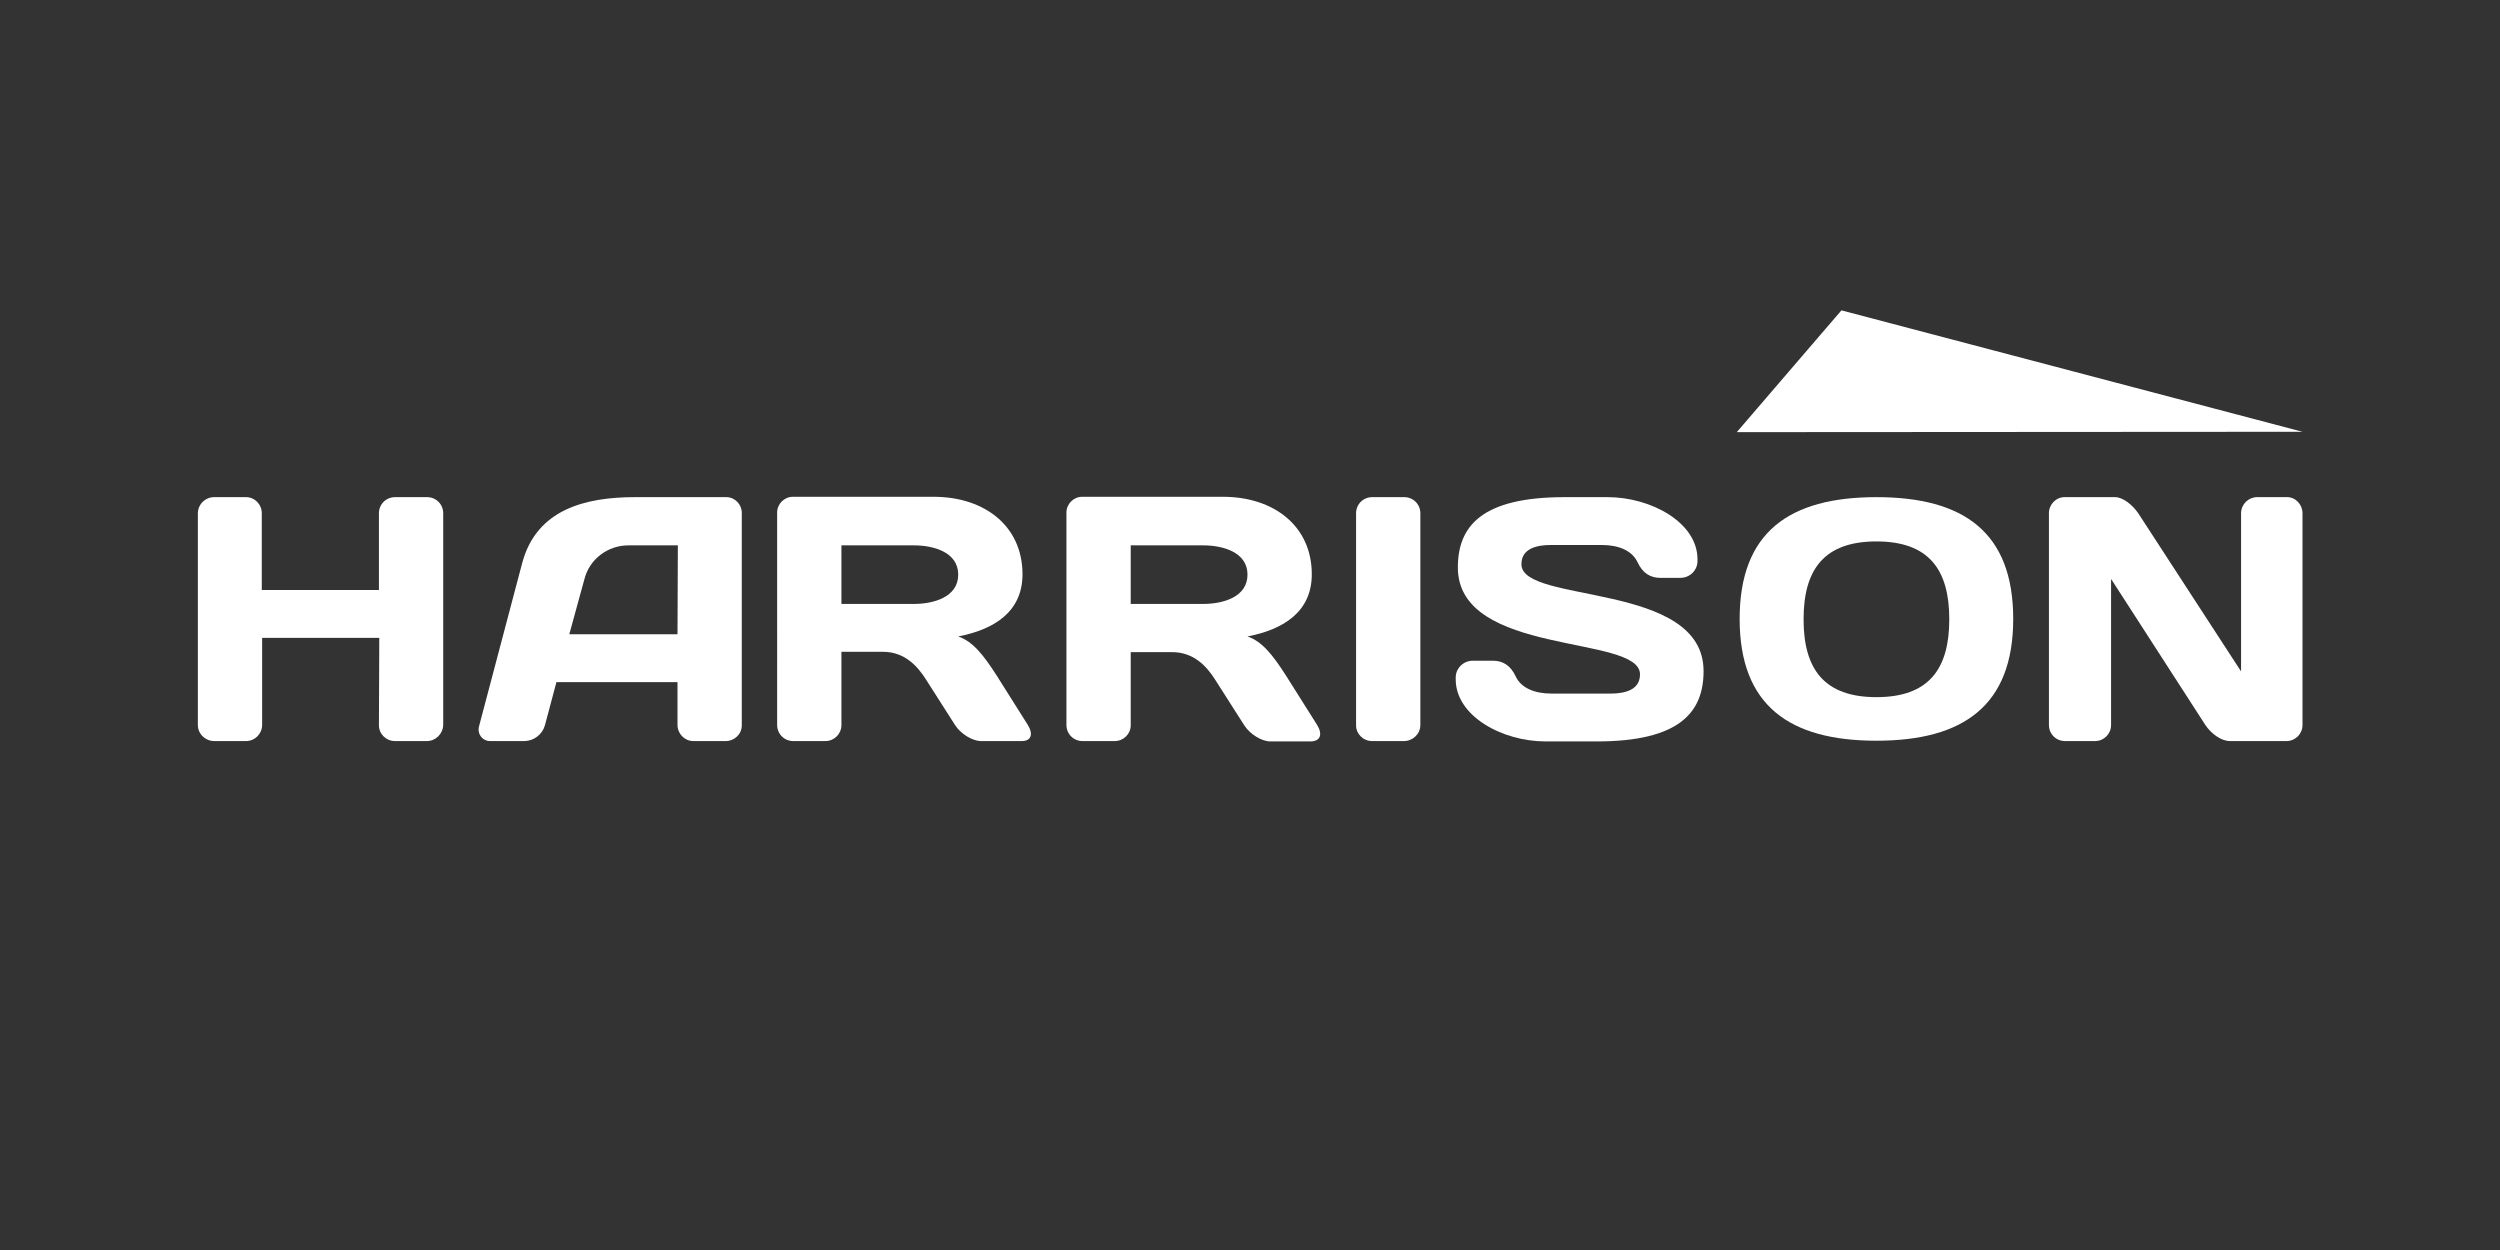
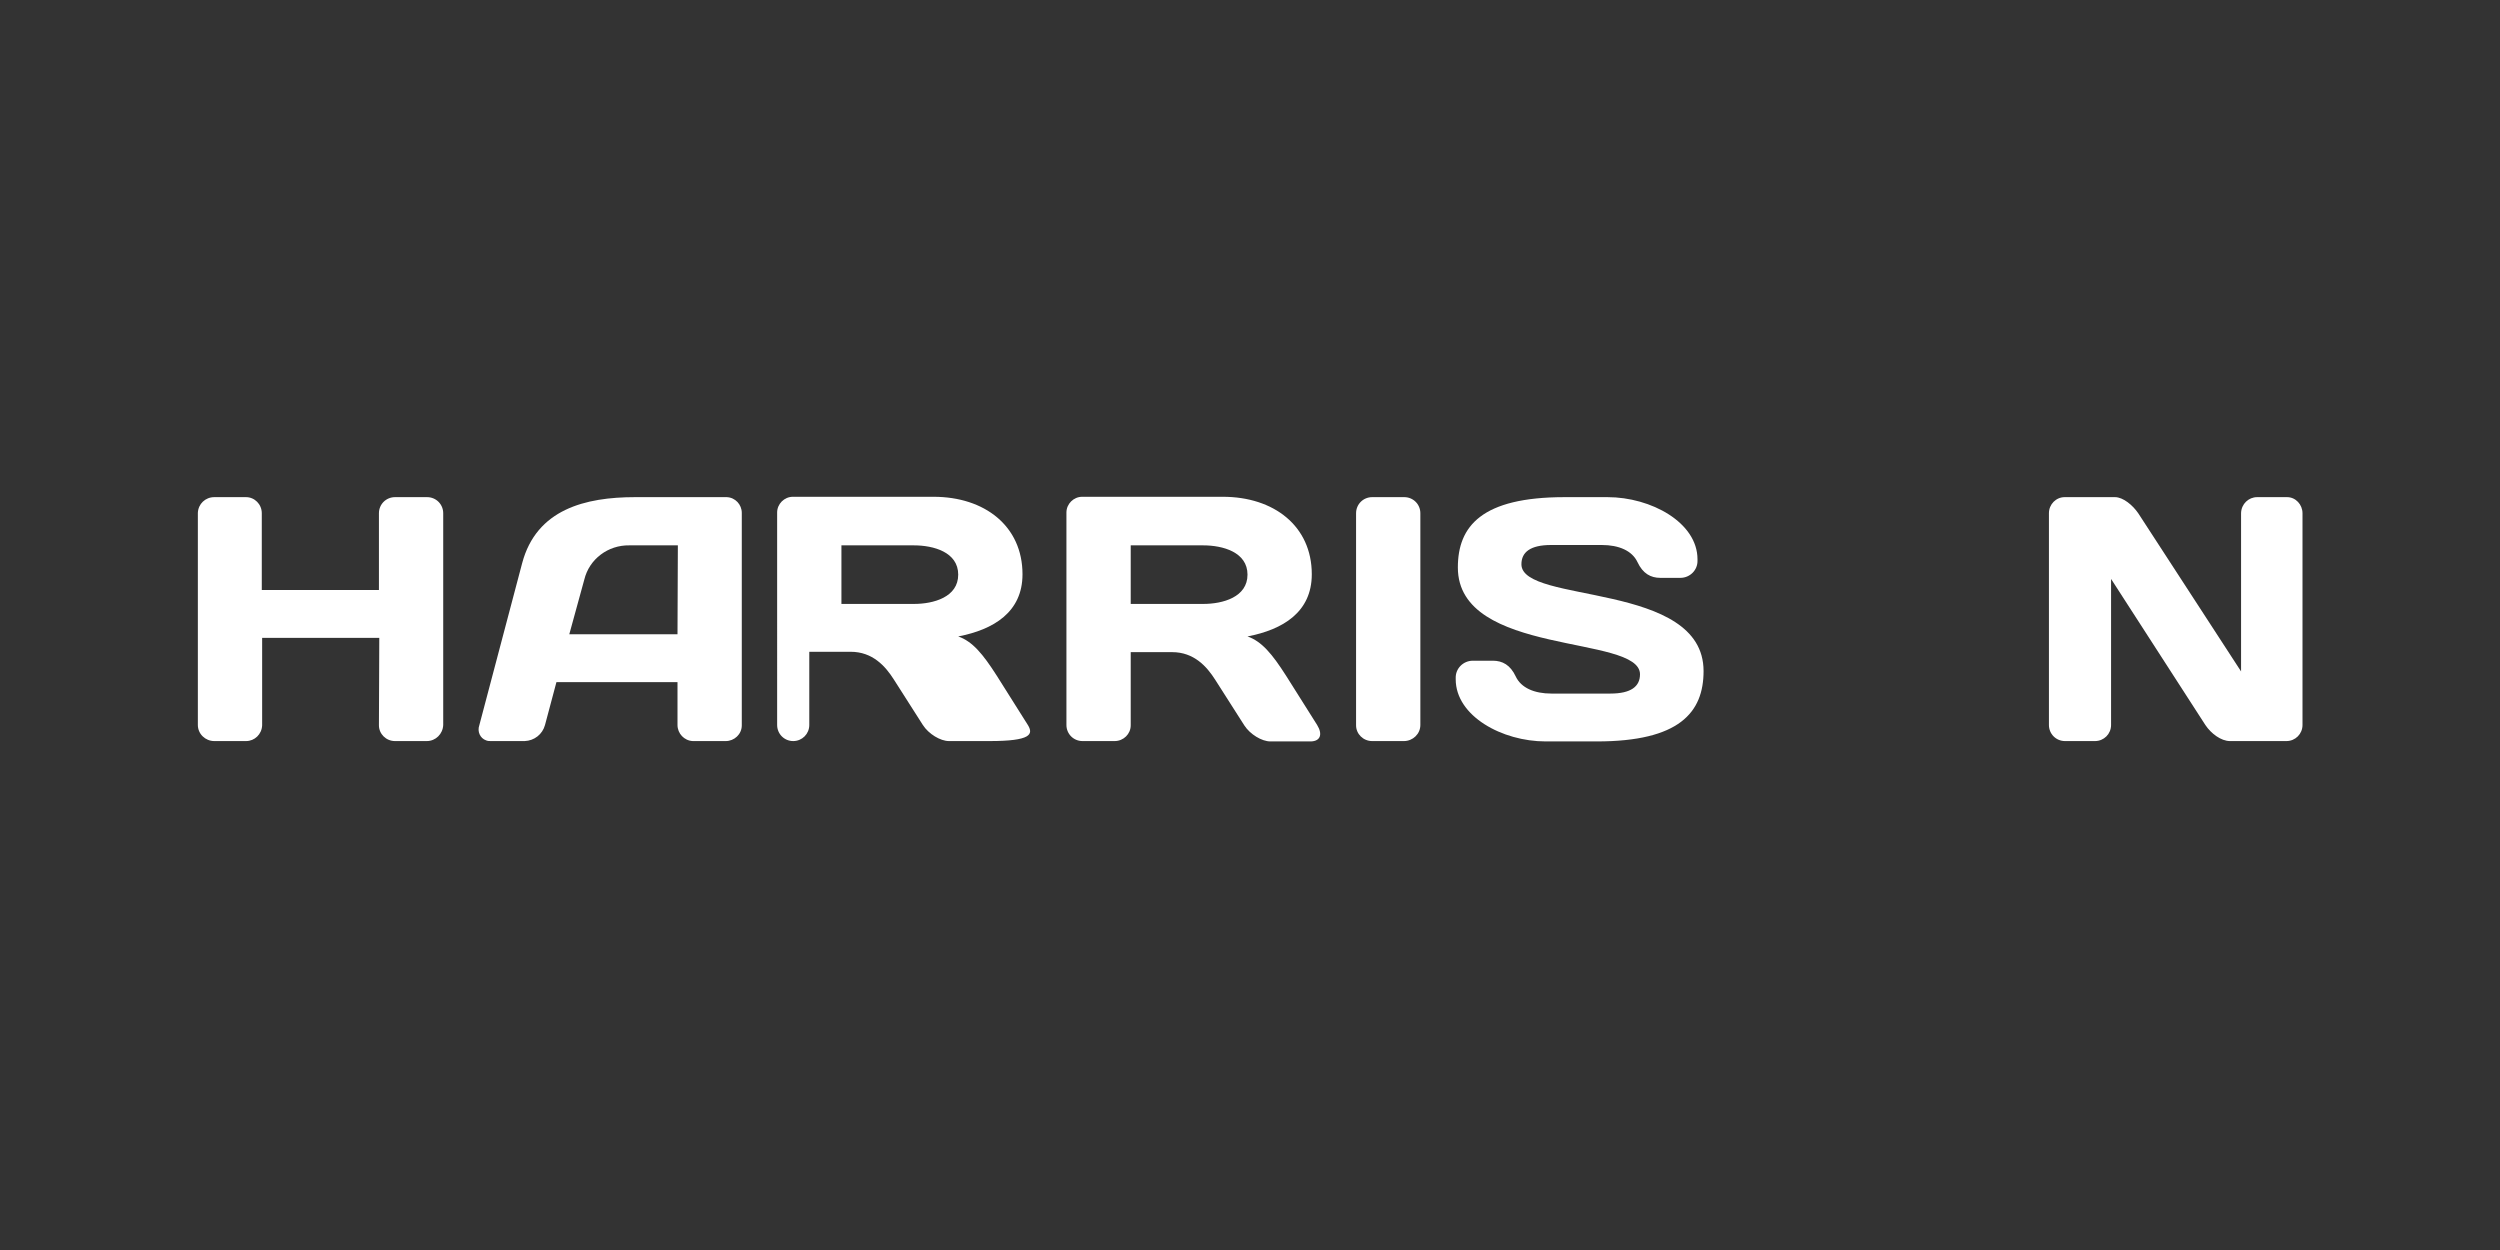
<svg xmlns="http://www.w3.org/2000/svg" version="1.1" id="Layer_2_00000114762409356157497850000002738777840257933471_" x="0px" y="0px" viewBox="0 0 700 350" style="enable-background:new 0 0 700 350;" xml:space="preserve">
  <rect x="0" y="0" width="700" height="350" fill="#333333" stroke="none" />
  <style type="text/css">
	.st0{fill:#FFFFFF;}
</style>
  <path class="st0" d="M586.6,207.5c2.5,0,4.5-2,4.5-4.5v-40.9l26.4,40.9c1.6,2.4,4.4,4.5,6.9,4.5h15.8c2.5,0,4.5-2,4.5-4.5  c0,0,0,0,0,0v-59.3c0-2.4-1.9-4.5-4.3-4.5c0,0-0.1,0-0.1,0H632c-2.4,0-4.4,1.9-4.5,4.4V188l-28.8-44.3c-1.5-2.2-4.2-4.5-6.5-4.5  h-14.1c-2.4,0-4.4,2-4.4,4.5V203c0,2.5,2,4.5,4.5,4.5L586.6,207.5z" />
-   <path class="st0" d="M525.4,139.2c-24.4,0-38.3,9.8-38.3,34.1s14,34.1,38.3,34.1c24.3,0,38.3-9.8,38.3-34.1S549.8,139.2,525.4,139.2  z M525.4,195.2c-14.6,0-20.4-7.8-20.4-21.8s5.8-21.8,20.4-21.8s20.4,7.8,20.4,21.8S540,195.2,525.4,195.2z" />
  <path class="st0" d="M408.2,158.9c0,25,51,18.7,51,29.9c0,3.4-2.5,5.4-8.3,5.4h-16.5c-4.8,0-8.5-1.6-10-4.8s-3.7-4.4-6.4-4.4h-5.6  c-2.7,0-4.9,2.2-4.8,4.9c0,0.1,0,0.2,0,0.3c0,10.3,13,17.4,25.2,17.4h14.3c23.1,0,29.9-8.1,29.9-19.7c0-25.2-51-18.7-51-29.9  c0-3.4,2.5-5.4,8.3-5.4h14.2c4.8,0,8.5,1.6,10,4.8s3.7,4.4,6.4,4.4h5.6c2.7,0,4.9-2.2,4.8-4.9c0-0.1,0-0.2,0-0.3  c0-10.3-13-17.4-25.2-17.4h-12C414.9,139.2,408.2,147.3,408.2,158.9" />
  <path class="st0" d="M379.7,203.1c0,2.4,2,4.4,4.5,4.4h8.9c2.5,0,4.6-2,4.6-4.5v-59.3c0-2.5-2-4.5-4.5-4.5c0,0-0.1,0-0.1,0h-8.9  c-2.5,0-4.5,2-4.5,4.5c0,0,0,0,0,0L379.7,203.1z" />
  <path class="st0" d="M368.8,203l-8.7-13.8c-3.9-6.1-6.8-9.6-10.8-11c9.9-1.9,18-6.8,18-17.4c0-13.5-10.6-21.7-24.9-21.7H303  c-2.4,0-4.4,2-4.4,4.4c0,0,0,0.1,0,0.1V203c0,2.5,2,4.5,4.5,4.5h9c2.5,0,4.5-2,4.5-4.4c0,0,0,0,0,0v-20.5h11.6c6.1,0,9.7,4,12.1,7.8  l8.1,12.7c1.6,2.5,4.9,4.5,7.3,4.5h11.4C369.7,207.5,370.4,205.6,368.8,203z M336.9,169.1h-20.3v-16.4h20.3c5.5,0,12.4,1.9,12.4,8.2  S342.4,169.1,336.9,169.1L336.9,169.1z" />
-   <path class="st0" d="M287.8,203l-8.7-13.8c-3.9-6.1-6.8-9.6-10.8-11c9.9-1.9,18-6.8,18-17.4c0-13.5-10.6-21.7-24.9-21.7H222  c-2.4,0-4.4,2-4.4,4.4c0,0,0,0.1,0,0.1V203c0,2.5,2,4.5,4.5,4.5h9c2.5,0,4.5-2,4.5-4.5c0,0,0,0,0,0v-20.5h11.6c6.1,0,9.7,4,12.1,7.8  l8.1,12.7c1.6,2.5,4.9,4.5,7.3,4.5h11.4C288.7,207.5,289.4,205.6,287.8,203z M255.9,169.1h-20.3v-16.4h20.3c5.5,0,12.4,1.9,12.4,8.2  S261.4,169.1,255.9,169.1L255.9,169.1z" />
+   <path class="st0" d="M287.8,203l-8.7-13.8c-3.9-6.1-6.8-9.6-10.8-11c9.9-1.9,18-6.8,18-17.4c0-13.5-10.6-21.7-24.9-21.7H222  c-2.4,0-4.4,2-4.4,4.4c0,0,0,0.1,0,0.1V203c0,2.5,2,4.5,4.5,4.5c2.5,0,4.5-2,4.5-4.5c0,0,0,0,0,0v-20.5h11.6c6.1,0,9.7,4,12.1,7.8  l8.1,12.7c1.6,2.5,4.9,4.5,7.3,4.5h11.4C288.7,207.5,289.4,205.6,287.8,203z M255.9,169.1h-20.3v-16.4h20.3c5.5,0,12.4,1.9,12.4,8.2  S261.4,169.1,255.9,169.1L255.9,169.1z" />
  <path class="st0" d="M203.5,139.2h-25.7c-13.9,0-27.6,3.4-31.6,18.5l-12,45.4c-0.6,1.7,0.2,3.6,1.9,4.2c0.5,0.2,0.9,0.2,1.4,0.2h9.4  c2.7-0.1,5-1.9,5.7-4.5l3.2-12h33.9v12c0,2.4,1.9,4.4,4.3,4.5c0.1,0,0.1,0,0.2,0h9c2.4,0,4.5-1.9,4.5-4.4v-59.5  C207.7,141.3,205.9,139.3,203.5,139.2z M189.7,177.6h-30.3l4.2-15.3c1.4-5.8,6.7-9.7,12.6-9.6h13.6L189.7,177.6z" />
  <path class="st0" d="M106.1,203.1c0,2.4,2,4.4,4.5,4.4h8.9c2.5,0,4.5-2,4.6-4.5v-59.3c0-2.5-2-4.5-4.5-4.5c0,0,0,0-0.1,0h-8.9  c-2.5,0-4.5,2-4.5,4.5c0,0,0,0,0,0v21.5H73.3v-21.5c0-2.5-2-4.5-4.4-4.5c0,0,0,0,0,0h-8.9c-2.5,0-4.5,1.9-4.6,4.4c0,0,0,0.1,0,0.1  V203c0,2.5,2.1,4.5,4.6,4.5h8.9c2.4,0,4.4-1.9,4.5-4.4v-24.5h32.8L106.1,203.1z" />
-   <polygon class="st0" points="486.3,121 515.6,86.9 644.7,120.9 " />
</svg>